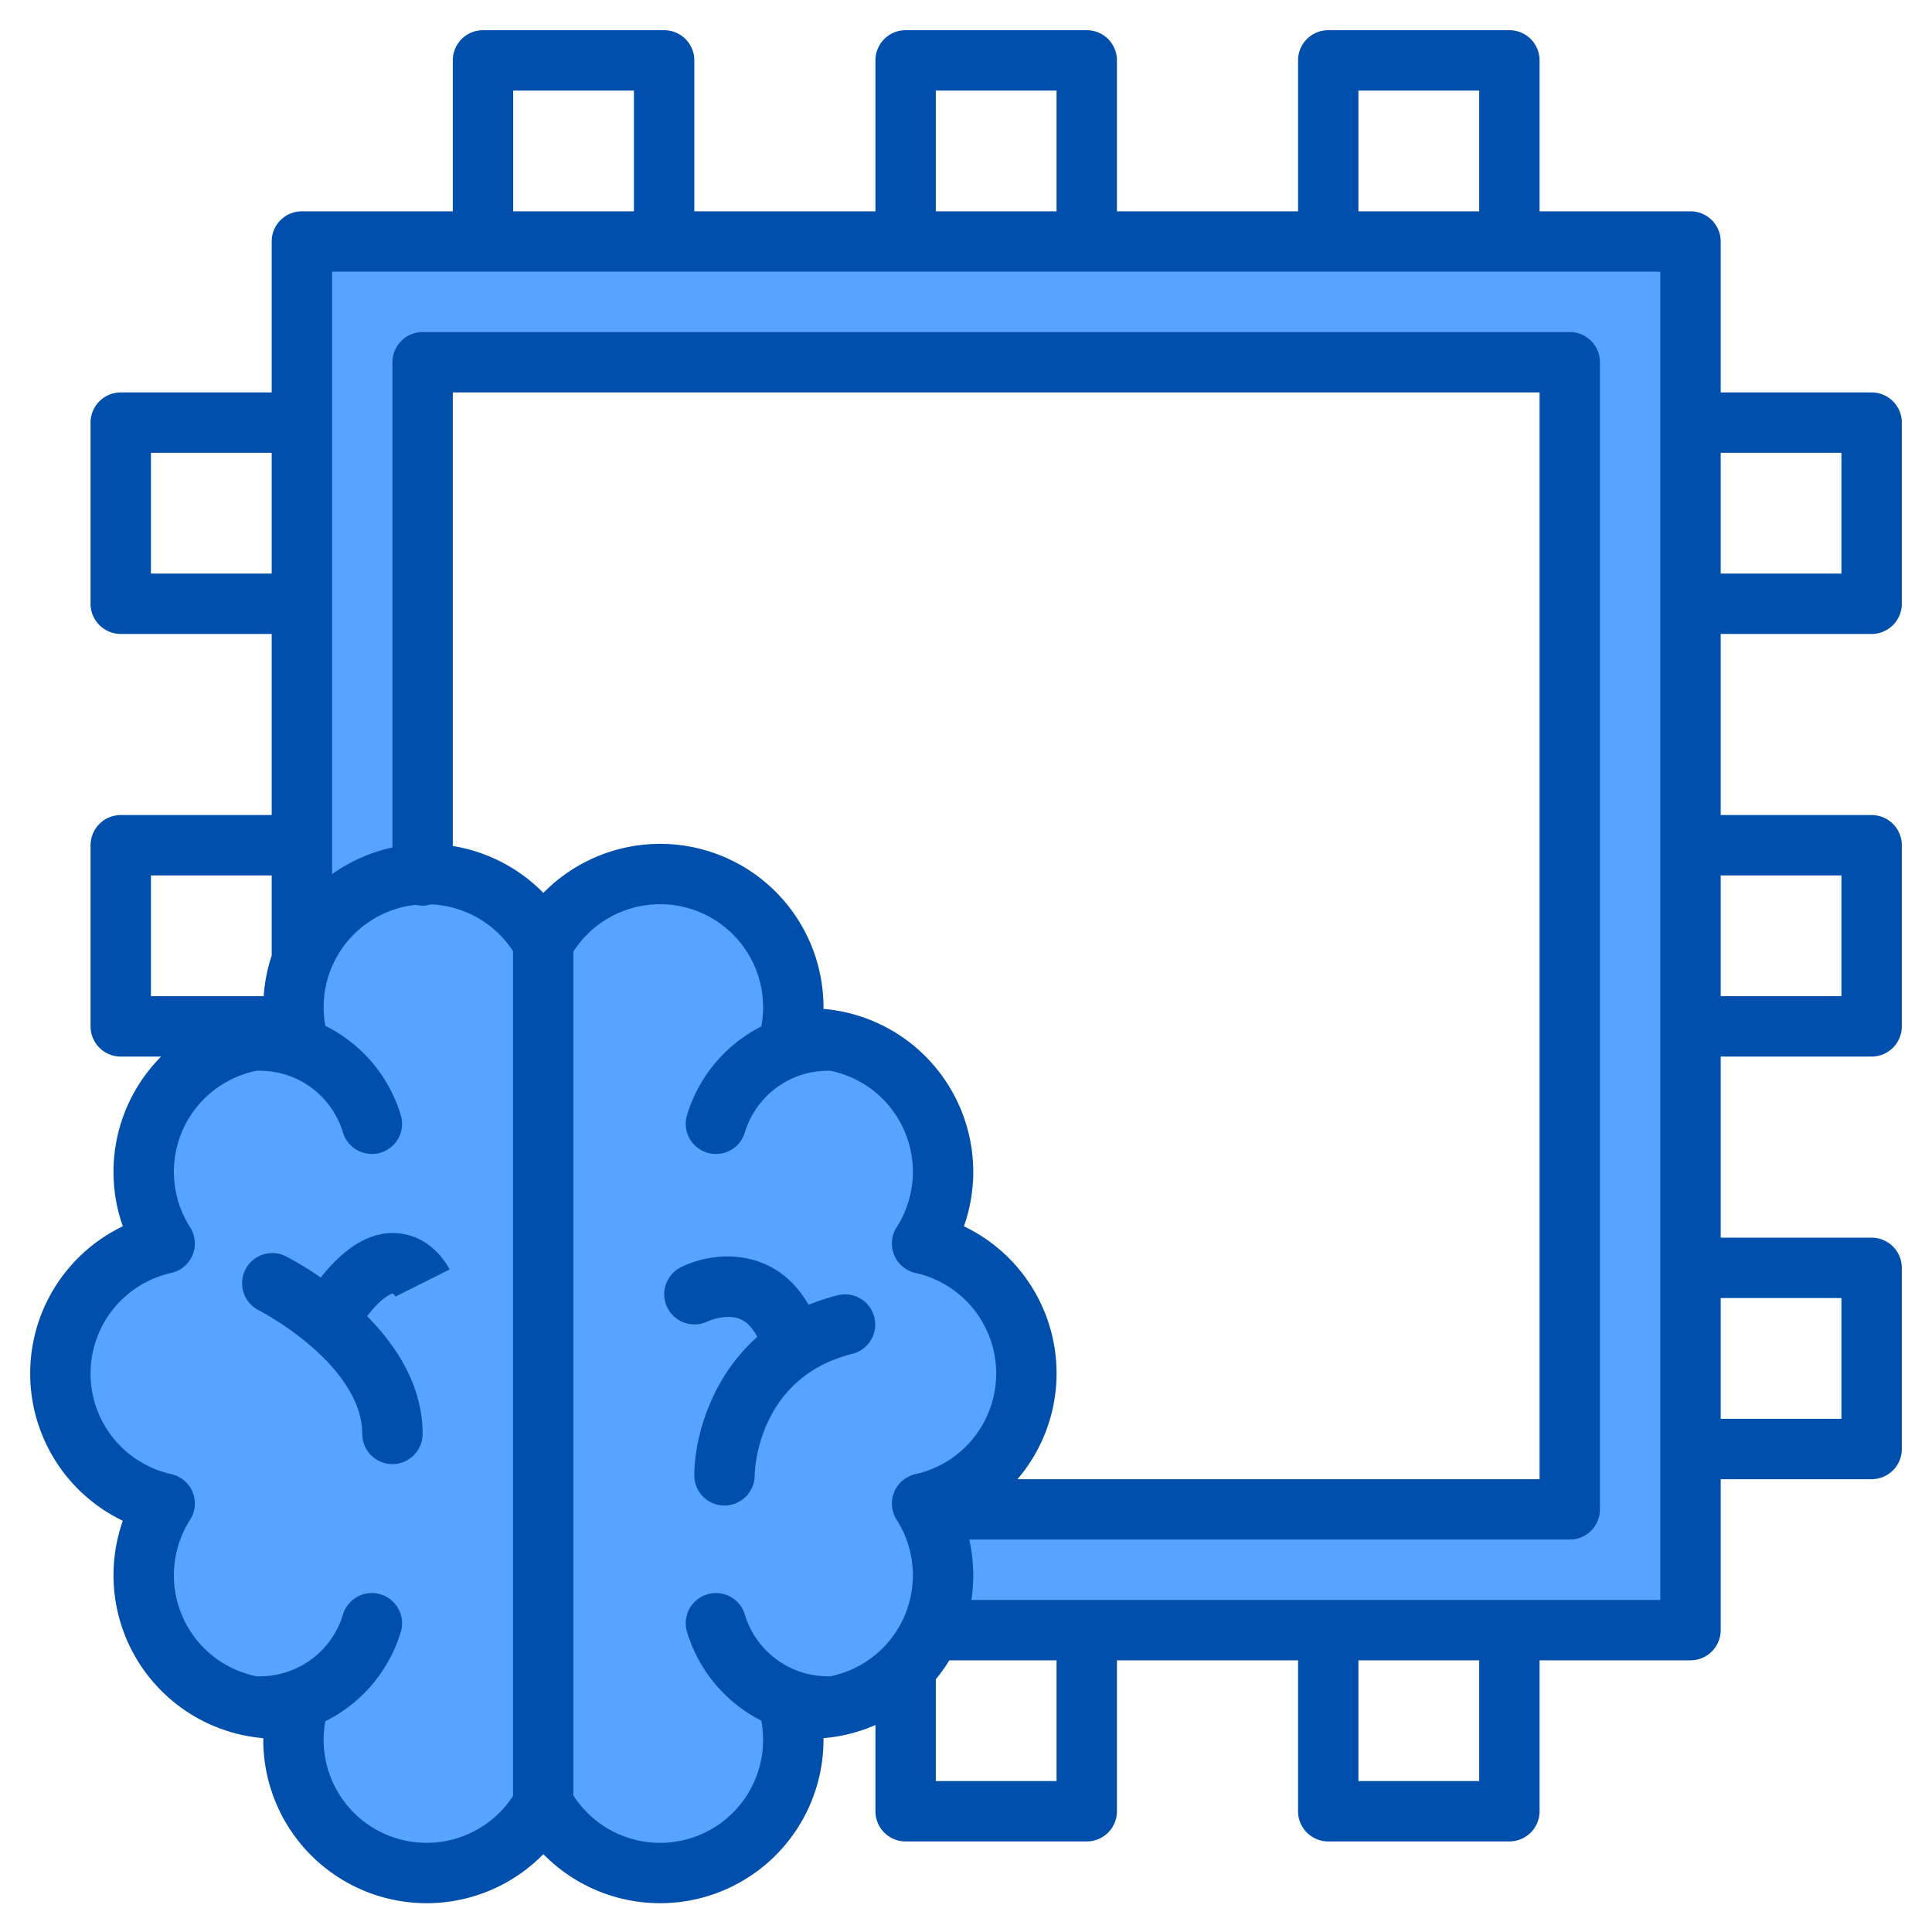
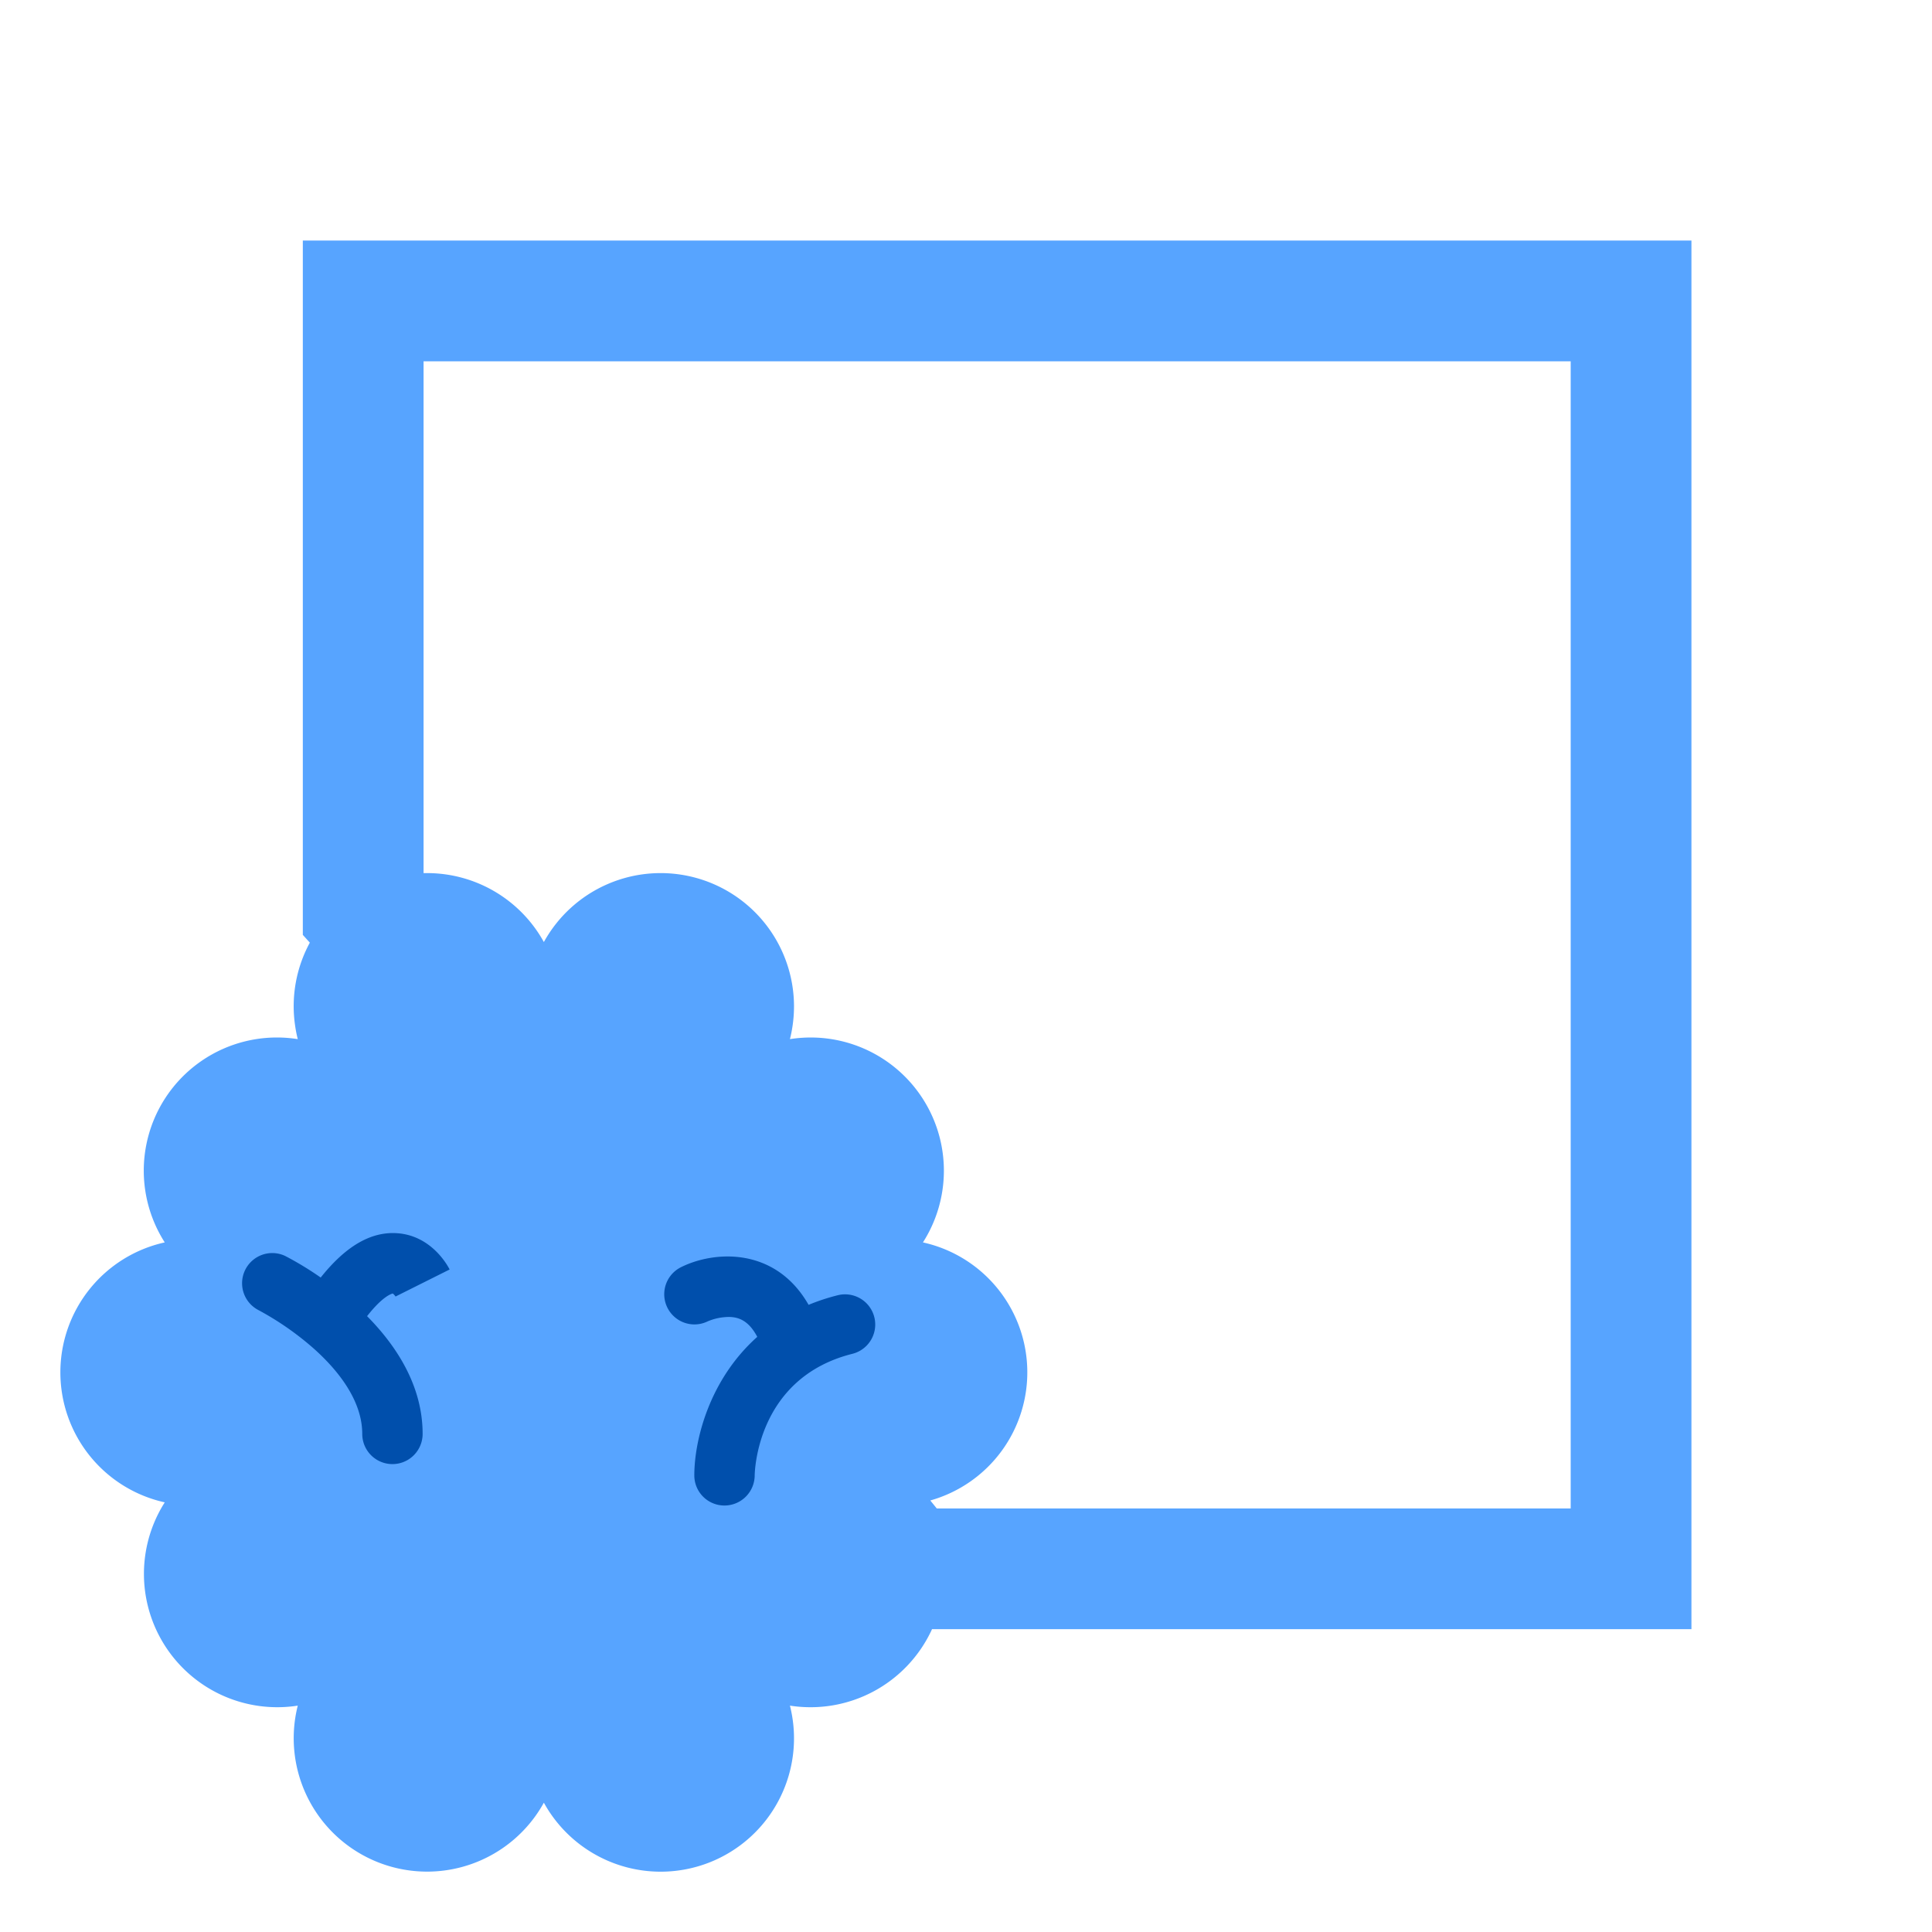
<svg xmlns="http://www.w3.org/2000/svg" viewBox="0 0 512 512" id="ai-mind">
  <path fill="#57a4ff" d="M80.25,63.75v184l1.86,2.06a34.676,34.676,0,0,0-1.86,4,35.29,35.29,0,0,0-2.05,17.94,33.74,33.74,0,0,0,.71,3.63,35.291,35.291,0,0,0-35.25,53.87,35.277,35.277,0,0,0,0,68.89,35.334,35.334,0,0,0,35.25,53.87,35.346,35.346,0,0,0,65.22,25.72,35.338,35.338,0,0,0,65.21-25.72,35.415,35.415,0,0,0,37.53-19.99c0-.01.01-.01.01-.02.05-.09.08-.2.13-.29l.04.04h201.2v-368Zm336,336h-168l-1.71-2.11a35.271,35.271,0,0,0-1.95-68.39,35.3,35.3,0,0,0-35.25-53.87,35.768,35.768,0,0,0,1.08-8.71,35.344,35.344,0,0,0-66.29-17.02,35.351,35.351,0,0,0-30.97-18.27c-.3,0-.61,0-.91.01V95.75h304Z" />
  <path fill="#004fac" d="M105.141 326.806c-6.9-.425-13.525 3.44-20.153 11.755a84.01 84.01 0 00-9.41-5.716 8 8 0 00-7.168 14.3 78.124 78.124 0 0114.569 10.088C88.919 362.487 96 370.7 96 380a8 8 0 0016 0c0-12.728-6.914-23.308-14.719-31.206 4.036-5.154 6.362-5.908 6.807-6a3.475 3.475 0 01.844.955 1.564 1.564 0 01-.087-.166l14.31-7.156C118.693 335.5 114.376 327.381 105.141 326.806zM187.5 350.192a14.762 14.762 0 015.86-1.186c2.177.076 4.961.762 7.324 5.276C187.933 365.643 184 381.713 184 391a7.981 7.981 0 007.955 7.977H192a8.02 8.02 0 008-7.933c.012-1.057.583-25.943 25.94-32.283a8 8 0 00-3.88-15.522 55.321 55.321 0 00-7.776 2.557c-8.736-15.305-24.86-14.452-33.862-9.951a8 8 0 007.081 14.347z" />
-   <path fill="#004fac" d="M496,168a8,8,0,0,0,8-8V112a8,8,0,0,0-8-8H456V64a8,8,0,0,0-8-8H408V16a8,8,0,0,0-8-8H352a8,8,0,0,0-8,8V56H296V16a8,8,0,0,0-8-8H240a8,8,0,0,0-8,8V56H184V16a8,8,0,0,0-8-8H128a8,8,0,0,0-8,8V56H80a8,8,0,0,0-8,8v40H32a8,8,0,0,0-8,8v48a8,8,0,0,0,8,8H72v48H32a8,8,0,0,0-8,8v48a8,8,0,0,0,8,8H42.7a43.316,43.316,0,0,0-10.15,44.98,43.284,43.284,0,0,0,0,78.04,43.342,43.342,0,0,0,37.22,57.61v.44A43.3,43.3,0,0,0,144,491.37a43.3,43.3,0,0,0,74.23-30.3v-.44A42.941,42.941,0,0,0,232,457.14V480a8,8,0,0,0,8,8h48a8,8,0,0,0,8-8V440h48v40a8,8,0,0,0,8,8h48a8,8,0,0,0,8-8V440h40a8,8,0,0,0,8-8V392h40a8,8,0,0,0,8-8V336a8,8,0,0,0-8-8H456V280h40a8,8,0,0,0,8-8V224a8,8,0,0,0-8-8H456V168Zm-40-48h32v32H456ZM360,24h32V56H360ZM248,24h32V56H248ZM136,24h32V56H136ZM40,152V120H72v32Zm0,112V232H72v21.25A42.968,42.968,0,0,0,69.88,264Zm95.95,211.95a27.294,27.294,0,0,1-49.73-19.81,39.024,39.024,0,0,0,20-23.68,8,8,0,1,0-15.34-4.56,23.01,23.01,0,0,1-21.93,16.34c-.25,0-.5.02-.75.04a27.313,27.313,0,0,1-17.83-41.51,7.989,7.989,0,0,0-5.01-12.12,27.305,27.305,0,0,1,0-53.3,7.989,7.989,0,0,0,5.01-12.12A27.313,27.313,0,0,1,68.2,283.72c.25.02.5.04.75.04A23.01,23.01,0,0,1,90.88,300.1a8.018,8.018,0,0,0,7.67,5.72,8.218,8.218,0,0,0,2.28-.33,8.005,8.005,0,0,0,5.39-9.95,39.024,39.024,0,0,0-20-23.68,27.286,27.286,0,0,1,23.97-32.07A8.3,8.3,0,0,0,112,240a8,8,0,0,0,2.25-.33,27.329,27.329,0,0,1,21.7,12.38ZM120,224.2V104H408V392H269.64a43.186,43.186,0,0,0-14.19-67.02,43.342,43.342,0,0,0-37.22-57.61v-.44A43.3,43.3,0,0,0,144,236.63,43.374,43.374,0,0,0,120,224.2ZM237.63,402.77a27.315,27.315,0,0,1-17.77,41.5c-.18-.01-.35-.03-.52-.03A23.013,23.013,0,0,1,197.4,427.9a8,8,0,0,0-15.34,4.56,39.02,39.02,0,0,0,19.7,23.53,27.67,27.67,0,0,1,.47,5.08,27.3,27.3,0,0,1-50.28,14.74V252.19a27.3,27.3,0,0,1,50.28,14.74,27.67,27.67,0,0,1-.47,5.08,39.02,39.02,0,0,0-19.7,23.53,8.005,8.005,0,0,0,5.39,9.95,8.218,8.218,0,0,0,2.28.33,8.018,8.018,0,0,0,7.67-5.72,23.013,23.013,0,0,1,21.94-16.34c.17,0,.34-.02.52-.03a27.315,27.315,0,0,1,17.77,41.5,7.989,7.989,0,0,0,5.01,12.12,27.305,27.305,0,0,1,0,53.3,7.989,7.989,0,0,0-5.01,12.12ZM280,472H248V445.02a42.309,42.309,0,0,0,3.58-5.02H280Zm112,0H360V440h32Zm48-48H257.43a43.443,43.443,0,0,0-.56-16H416a8,8,0,0,0,8-8V96a8,8,0,0,0-8-8H112a8,8,0,0,0-8,8V224.6a43.09,43.09,0,0,0-16,7.06V72H440Zm48-80v32H456V344Zm0-112v32H456V232Z" />
</svg>